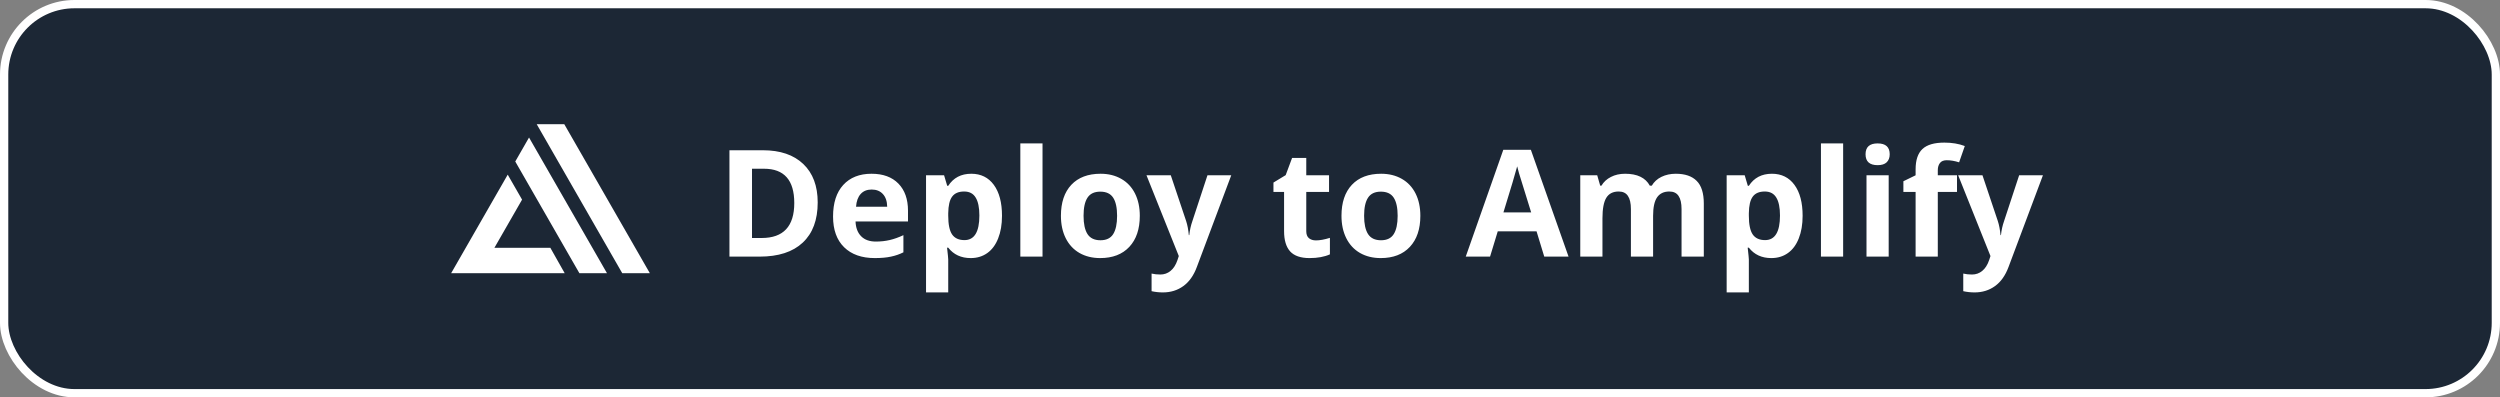
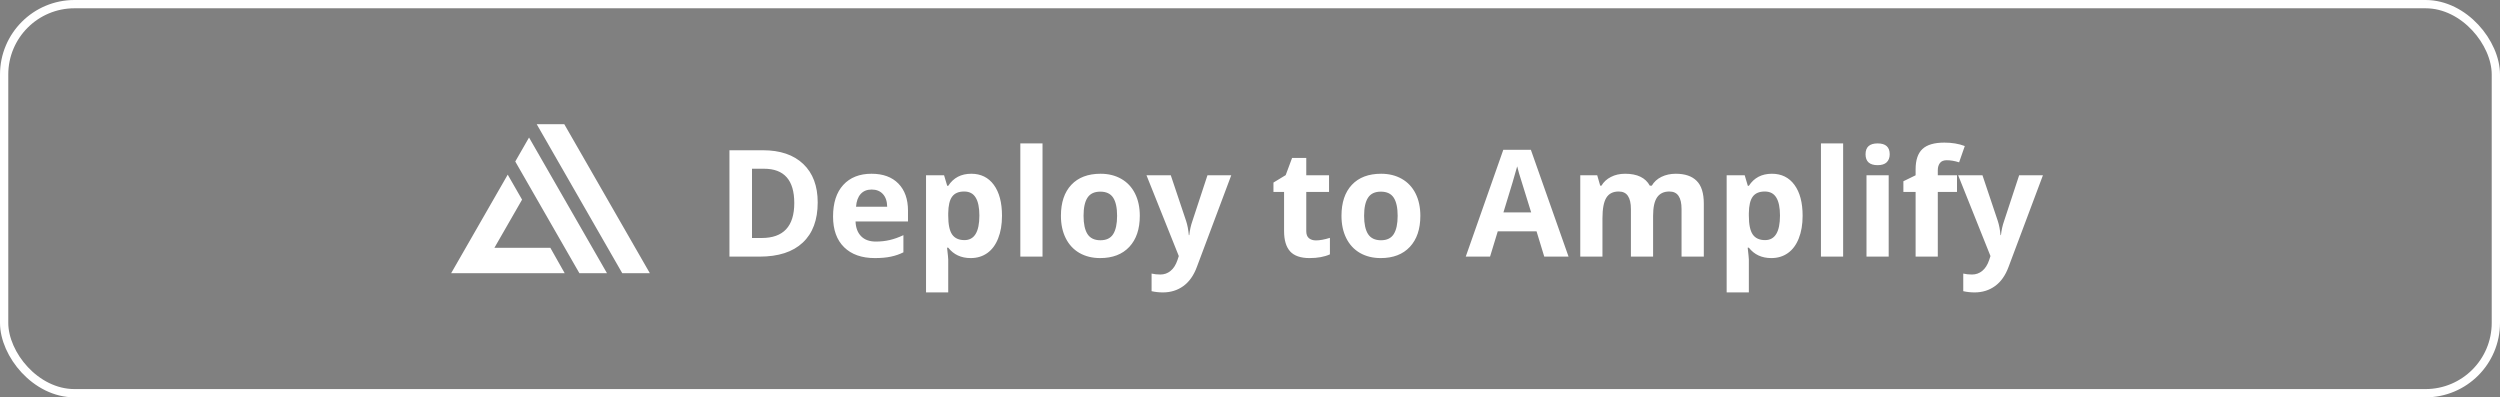
<svg xmlns="http://www.w3.org/2000/svg" width="302" height="48" viewBox="0 0 302 48" fill="none">
  <rect x="0" y="0" width="302" height="48" fill="#808080" stroke="none" />
-   <rect x="0.5" y="0.5" width="301" height="47" rx="8.5" fill="#1C2735" />
  <rect x="0.5" y="0.5" width="301" height="47" rx="8.5" stroke="white" />
  <g clip-path="url(#clip0_1649_727)">
    <path d="M59.723 29.936H66.483L68.214 33H68.165H54.5L59.315 24.611L61.333 21.098L63.066 24.116L59.723 29.936ZM62.244 19.51L63.907 16.612L73.322 33H69.988L62.244 19.51ZM64.833 15H68.163L78.5 33H75.166L64.833 15Z" fill="white" />
  </g>
  <path d="M98.778 24.452C98.778 26.567 98.175 28.188 96.968 29.312C95.767 30.438 94.029 31 91.756 31H88.117V18.15H92.151C94.249 18.15 95.878 18.704 97.038 19.811C98.198 20.919 98.778 22.466 98.778 24.452ZM95.948 24.523C95.948 21.763 94.73 20.383 92.292 20.383H90.842V28.75H92.011C94.636 28.75 95.948 27.341 95.948 24.523ZM105.3 22.896C104.731 22.896 104.286 23.078 103.964 23.441C103.642 23.799 103.457 24.309 103.41 24.971H107.172C107.16 24.309 106.987 23.799 106.653 23.441C106.319 23.078 105.868 22.896 105.3 22.896ZM105.678 31.176C104.096 31.176 102.859 30.739 101.969 29.866C101.078 28.993 100.633 27.757 100.633 26.157C100.633 24.511 101.043 23.239 101.863 22.343C102.689 21.44 103.829 20.989 105.282 20.989C106.671 20.989 107.752 21.385 108.525 22.176C109.299 22.967 109.686 24.06 109.686 25.454V26.755H103.349C103.378 27.517 103.604 28.111 104.025 28.539C104.447 28.967 105.039 29.181 105.801 29.181C106.393 29.181 106.952 29.119 107.479 28.996C108.007 28.873 108.558 28.677 109.132 28.407V30.481C108.663 30.716 108.162 30.889 107.629 31C107.096 31.117 106.445 31.176 105.678 31.176ZM117.262 31.176C116.107 31.176 115.202 30.757 114.546 29.919H114.405C114.499 30.739 114.546 31.214 114.546 31.343V35.324H111.865V21.174H114.045L114.423 22.448H114.546C115.173 21.476 116.102 20.989 117.332 20.989C118.492 20.989 119.4 21.438 120.057 22.334C120.713 23.23 121.041 24.476 121.041 26.069C121.041 27.118 120.886 28.029 120.575 28.803C120.271 29.576 119.834 30.165 119.266 30.569C118.697 30.974 118.029 31.176 117.262 31.176ZM116.471 23.134C115.809 23.134 115.325 23.339 115.021 23.749C114.716 24.153 114.558 24.824 114.546 25.762V26.052C114.546 27.106 114.701 27.862 115.012 28.319C115.328 28.776 115.826 29.005 116.506 29.005C117.707 29.005 118.308 28.015 118.308 26.034C118.308 25.067 118.158 24.344 117.859 23.863C117.566 23.377 117.104 23.134 116.471 23.134ZM125.937 31H123.256V17.324H125.937V31ZM130.894 26.069C130.894 27.042 131.052 27.777 131.368 28.275C131.69 28.773 132.212 29.023 132.933 29.023C133.647 29.023 134.16 28.776 134.471 28.284C134.787 27.786 134.945 27.048 134.945 26.069C134.945 25.097 134.787 24.367 134.471 23.881C134.154 23.395 133.636 23.151 132.915 23.151C132.2 23.151 131.685 23.395 131.368 23.881C131.052 24.361 130.894 25.091 130.894 26.069ZM137.688 26.069C137.688 27.669 137.266 28.92 136.422 29.822C135.578 30.725 134.403 31.176 132.897 31.176C131.954 31.176 131.122 30.971 130.401 30.561C129.681 30.145 129.127 29.55 128.74 28.776C128.354 28.003 128.16 27.101 128.16 26.069C128.16 24.464 128.579 23.216 129.417 22.325C130.255 21.435 131.433 20.989 132.95 20.989C133.894 20.989 134.726 21.194 135.446 21.605C136.167 22.015 136.721 22.604 137.107 23.371C137.494 24.139 137.688 25.038 137.688 26.069ZM138.496 21.174H141.432L143.286 26.702C143.444 27.183 143.553 27.751 143.611 28.407H143.664C143.729 27.804 143.854 27.235 144.042 26.702L145.861 21.174H148.735L144.578 32.257C144.197 33.282 143.652 34.05 142.943 34.56C142.24 35.069 141.417 35.324 140.474 35.324C140.011 35.324 139.557 35.274 139.111 35.175V33.048C139.434 33.124 139.785 33.162 140.166 33.162C140.641 33.162 141.054 33.016 141.405 32.723C141.763 32.435 142.041 31.999 142.24 31.413L142.398 30.93L138.496 21.174ZM158.966 29.04C159.435 29.04 159.997 28.938 160.653 28.732V30.727C159.985 31.026 159.165 31.176 158.192 31.176C157.12 31.176 156.338 30.906 155.846 30.367C155.359 29.822 155.116 29.008 155.116 27.924V23.186H153.833V22.053L155.31 21.156L156.083 19.082H157.797V21.174H160.548V23.186H157.797V27.924C157.797 28.305 157.902 28.586 158.113 28.768C158.33 28.949 158.614 29.04 158.966 29.04ZM164.784 26.069C164.784 27.042 164.942 27.777 165.259 28.275C165.581 28.773 166.103 29.023 166.823 29.023C167.538 29.023 168.051 28.776 168.361 28.284C168.678 27.786 168.836 27.048 168.836 26.069C168.836 25.097 168.678 24.367 168.361 23.881C168.045 23.395 167.526 23.151 166.806 23.151C166.091 23.151 165.575 23.395 165.259 23.881C164.942 24.361 164.784 25.091 164.784 26.069ZM171.578 26.069C171.578 27.669 171.156 28.92 170.312 29.822C169.469 30.725 168.294 31.176 166.788 31.176C165.845 31.176 165.013 30.971 164.292 30.561C163.571 30.145 163.018 29.55 162.631 28.776C162.244 28.003 162.051 27.101 162.051 26.069C162.051 24.464 162.47 23.216 163.308 22.325C164.146 21.435 165.323 20.989 166.841 20.989C167.784 20.989 168.616 21.194 169.337 21.605C170.058 22.015 170.611 22.604 170.998 23.371C171.385 24.139 171.578 25.038 171.578 26.069ZM186.546 31L185.614 27.941H180.93L179.998 31H177.062L181.598 18.098H184.929L189.481 31H186.546ZM184.964 25.656C184.103 22.885 183.616 21.317 183.505 20.954C183.399 20.591 183.323 20.304 183.276 20.093C183.083 20.843 182.529 22.697 181.615 25.656H184.964ZM199.694 31H197.014V25.261C197.014 24.552 196.894 24.021 196.653 23.67C196.419 23.312 196.047 23.134 195.537 23.134C194.852 23.134 194.354 23.386 194.043 23.89C193.732 24.394 193.577 25.223 193.577 26.377V31H190.896V21.174H192.944L193.305 22.431H193.454C193.718 21.98 194.099 21.628 194.597 21.376C195.095 21.118 195.666 20.989 196.311 20.989C197.781 20.989 198.777 21.47 199.299 22.431H199.536C199.8 21.974 200.187 21.619 200.696 21.367C201.212 21.115 201.792 20.989 202.437 20.989C203.55 20.989 204.391 21.276 204.959 21.851C205.533 22.419 205.82 23.333 205.82 24.593V31H203.131V25.261C203.131 24.552 203.011 24.021 202.771 23.67C202.536 23.312 202.164 23.134 201.654 23.134C200.998 23.134 200.506 23.368 200.178 23.837C199.855 24.306 199.694 25.05 199.694 26.069V31ZM213.977 31.176C212.822 31.176 211.917 30.757 211.261 29.919H211.12C211.214 30.739 211.261 31.214 211.261 31.343V35.324H208.58V21.174H210.76L211.138 22.448H211.261C211.888 21.476 212.816 20.989 214.047 20.989C215.207 20.989 216.115 21.438 216.771 22.334C217.428 23.23 217.756 24.476 217.756 26.069C217.756 27.118 217.601 28.029 217.29 28.803C216.985 29.576 216.549 30.165 215.98 30.569C215.412 30.974 214.744 31.176 213.977 31.176ZM213.186 23.134C212.523 23.134 212.04 23.339 211.735 23.749C211.431 24.153 211.272 24.824 211.261 25.762V26.052C211.261 27.106 211.416 27.862 211.727 28.319C212.043 28.776 212.541 29.005 213.221 29.005C214.422 29.005 215.022 28.015 215.022 26.034C215.022 25.067 214.873 24.344 214.574 23.863C214.281 23.377 213.818 23.134 213.186 23.134ZM222.651 31H219.971V17.324H222.651V31ZM225.358 18.634C225.358 17.761 225.845 17.324 226.817 17.324C227.79 17.324 228.276 17.761 228.276 18.634C228.276 19.05 228.153 19.375 227.907 19.609C227.667 19.838 227.304 19.952 226.817 19.952C225.845 19.952 225.358 19.513 225.358 18.634ZM228.153 31H225.473V21.174H228.153V31ZM236.406 23.186H234.086V31H231.405V23.186H229.929V21.895L231.405 21.174V20.453C231.405 19.334 231.681 18.517 232.231 18.001C232.782 17.485 233.664 17.227 234.877 17.227C235.803 17.227 236.626 17.365 237.347 17.641L236.661 19.609C236.122 19.439 235.624 19.355 235.167 19.355C234.786 19.355 234.511 19.469 234.341 19.697C234.171 19.92 234.086 20.207 234.086 20.559V21.174H236.406V23.186ZM236.547 21.174H239.482L241.337 26.702C241.495 27.183 241.604 27.751 241.662 28.407H241.715C241.779 27.804 241.905 27.235 242.093 26.702L243.912 21.174H246.786L242.629 32.257C242.248 33.282 241.703 34.05 240.994 34.56C240.291 35.069 239.468 35.324 238.524 35.324C238.062 35.324 237.607 35.274 237.162 35.175V33.048C237.484 33.124 237.836 33.162 238.217 33.162C238.691 33.162 239.104 33.016 239.456 32.723C239.813 32.435 240.092 31.999 240.291 31.413L240.449 30.93L236.547 21.174Z" fill="white" />
  <defs>
    <clipPath id="clip0_1649_727">
      <rect width="24" height="18" fill="white" transform="translate(54.5 15)" />
    </clipPath>
  </defs>
</svg>